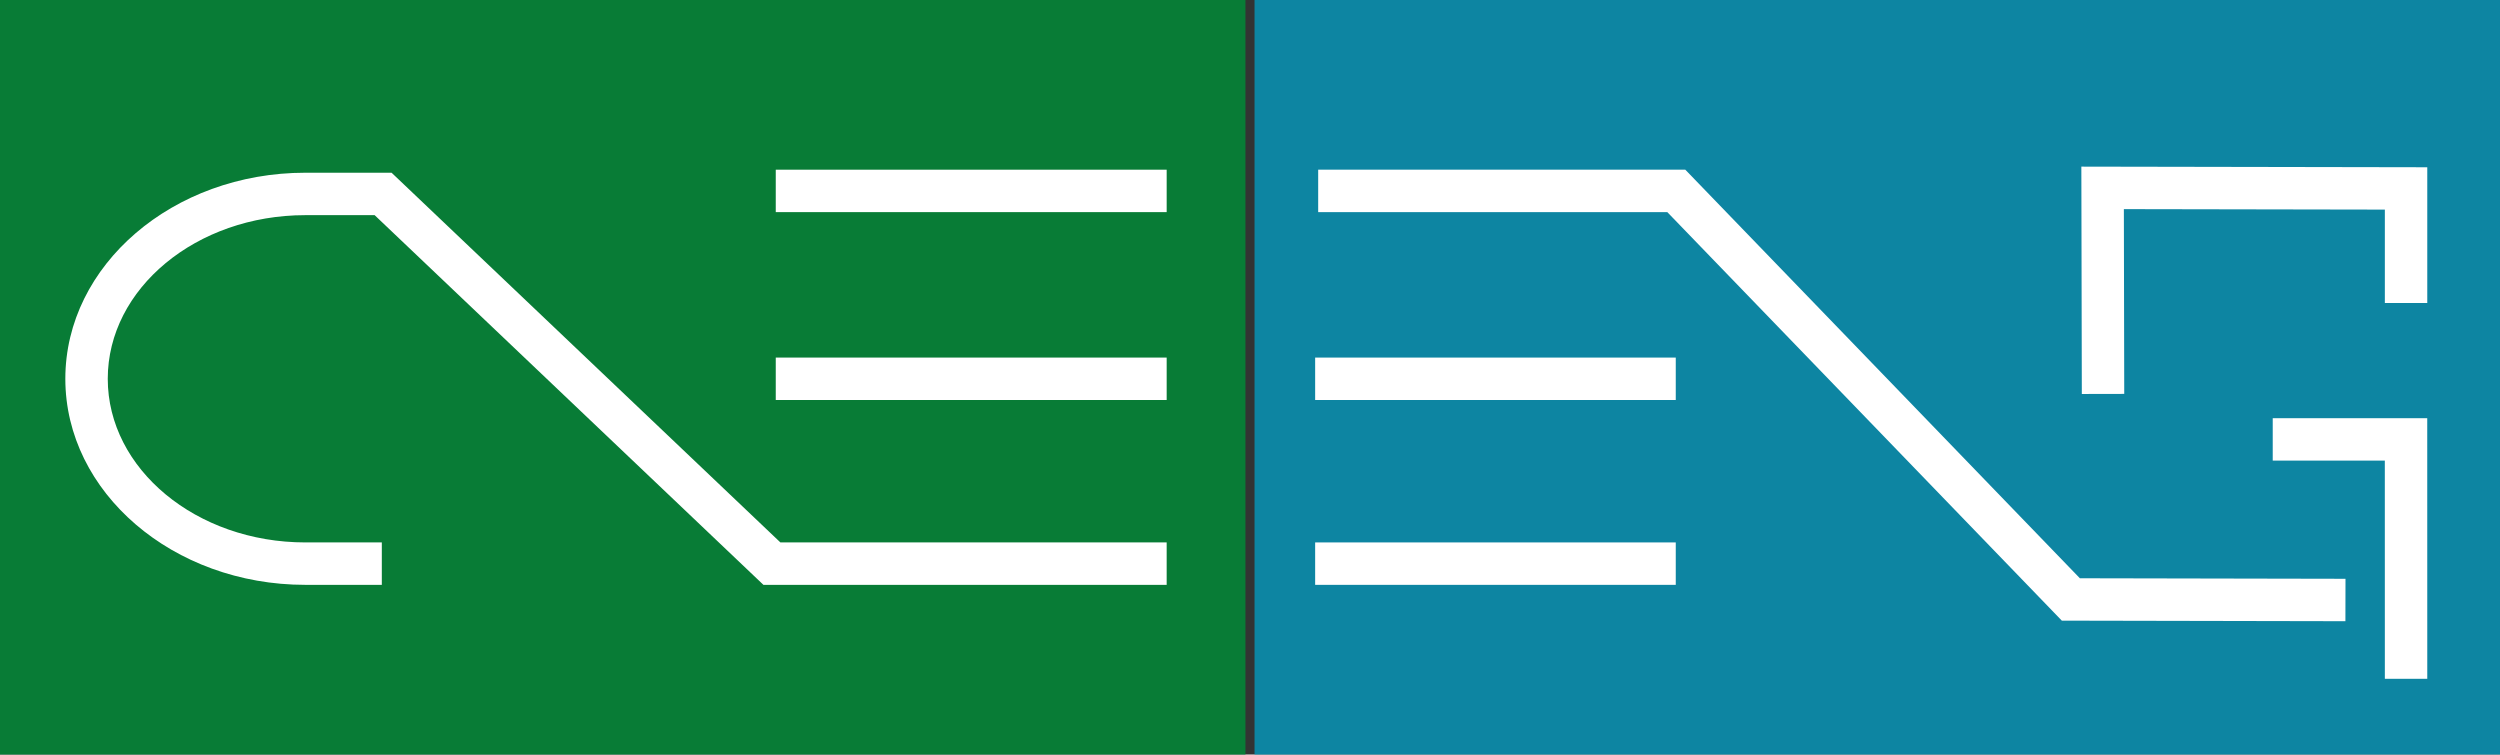
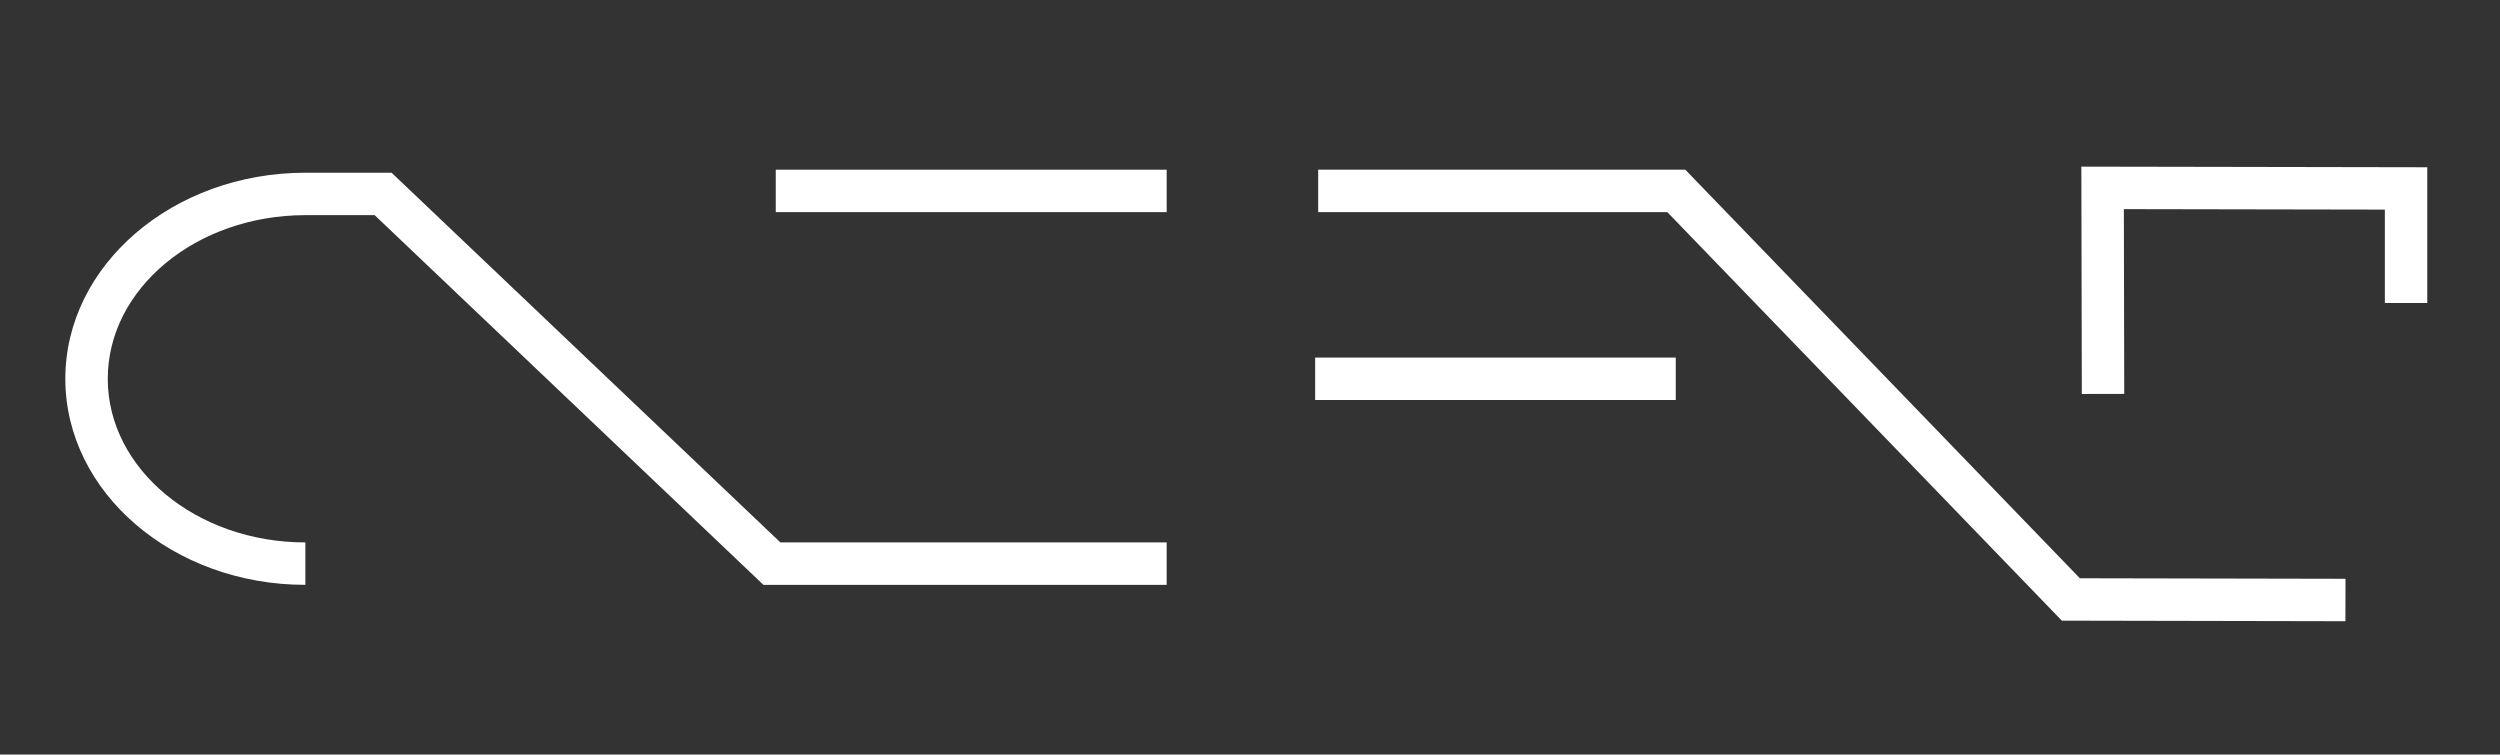
<svg xmlns="http://www.w3.org/2000/svg" viewBox="0 0 825 249">
  <rect x="0" y="0" width="825" height="249" fill="#333333" stroke="none" />
  <defs>
    <style>.cls-1{fill:#018837;opacity:0.85;}.cls-2{fill:#fff;}.cls-3{fill:#01a0c6;opacity:0.75;}.cls-4{fill:none;stroke:#fff;stroke-miterlimit:10;stroke-width:14px;}</style>
  </defs>
  <g id="Layer_2" data-name="Layer 2">
    <g id="Layer_1-2" data-name="Layer 1">
-       <rect class="cls-1" width="411" height="249" />
      <rect class="cls-2" x="256" y="56" width="129" height="14" />
-       <rect class="cls-2" x="256" y="118" width="129" height="14" />
-       <path class="cls-2" d="M385,193H251.93L123.63,71H100.77c-36,0-65.21,24.22-65.21,54s29.25,54,65.21,54H126v14H100.77c-43.68,0-79.21-30.5-79.21-68s35.53-68,79.21-68h28.45L257.53,179H385Z" />
-       <rect class="cls-3" x="414" width="411" height="249" />
+       <path class="cls-2" d="M385,193H251.93L123.63,71H100.77c-36,0-65.21,24.22-65.21,54s29.25,54,65.21,54v14H100.77c-43.68,0-79.21-30.5-79.21-68s35.53-68,79.21-68h28.45L257.53,179H385Z" />
      <line class="cls-4" x1="553" y1="125" x2="434" y2="125" />
-       <line class="cls-4" x1="434" y1="186" x2="553" y2="186" />
      <polyline class="cls-4" points="774 198 683.38 197.82 553.18 63 435 63" />
      <polyline class="cls-4" points="694 130 693.86 62 794 62.18 794 100" />
-       <polyline class="cls-4" points="794 224 793.99 145 750 145" />
    </g>
  </g>
</svg>